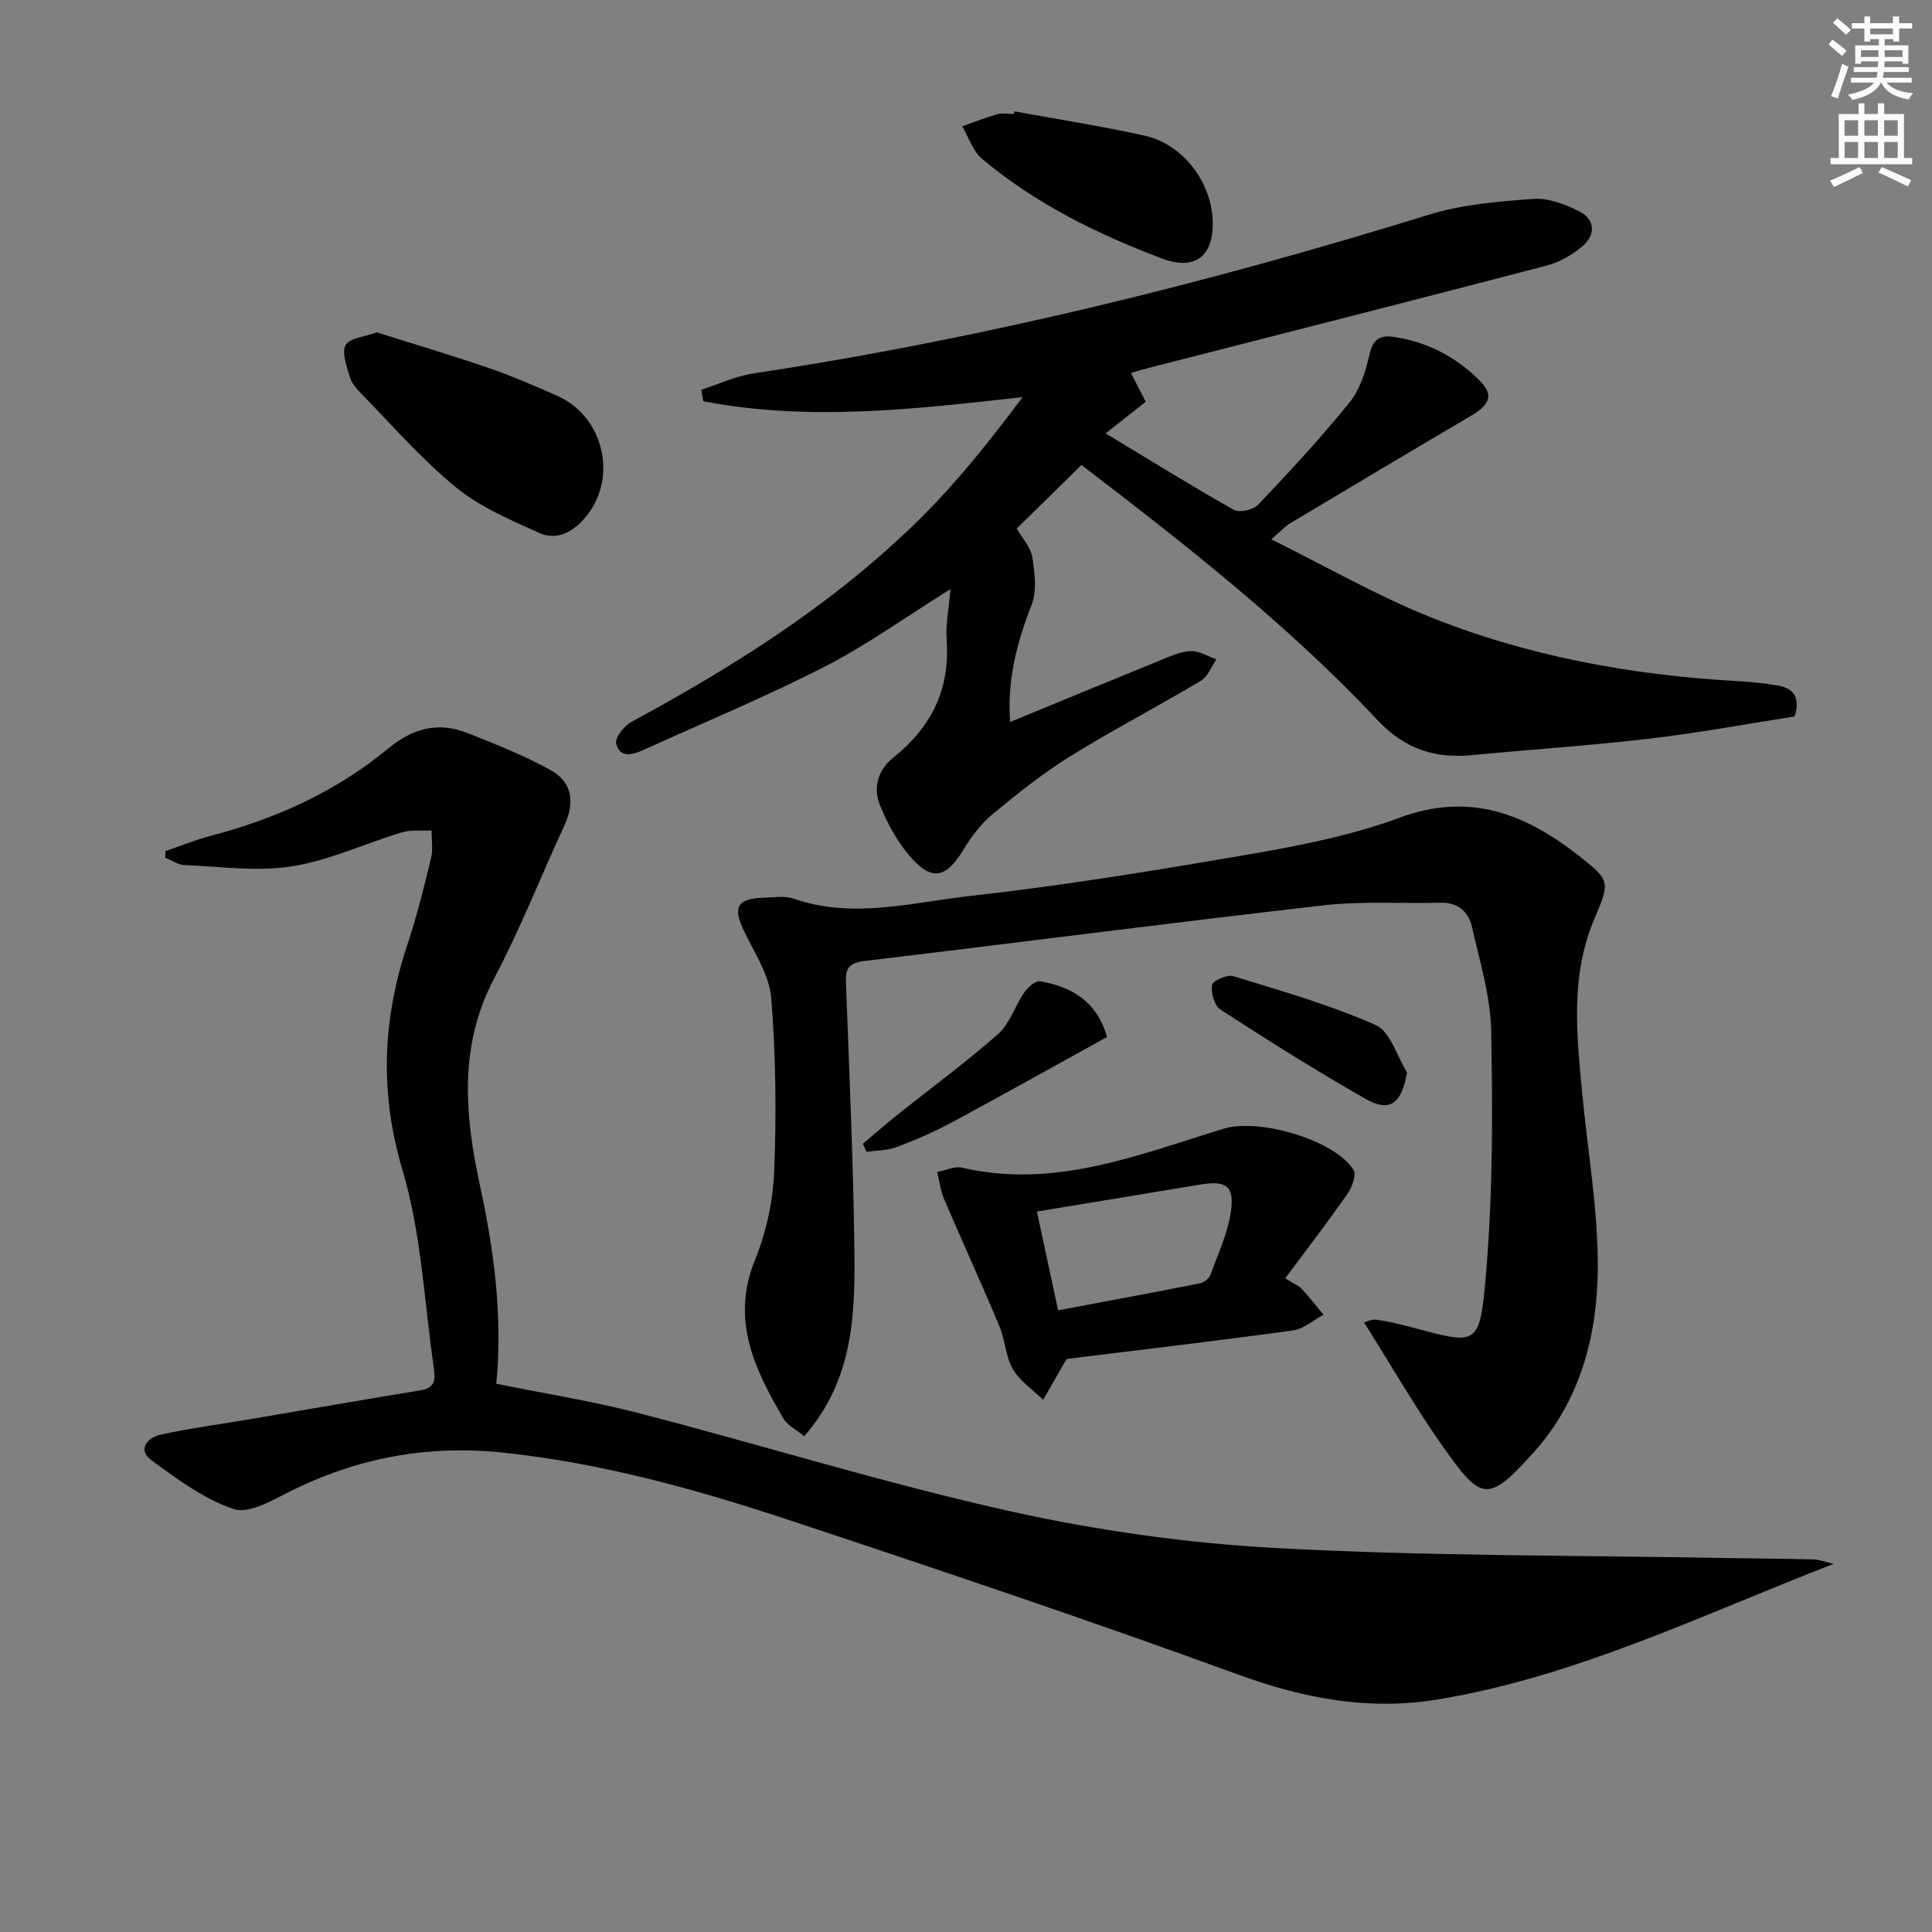
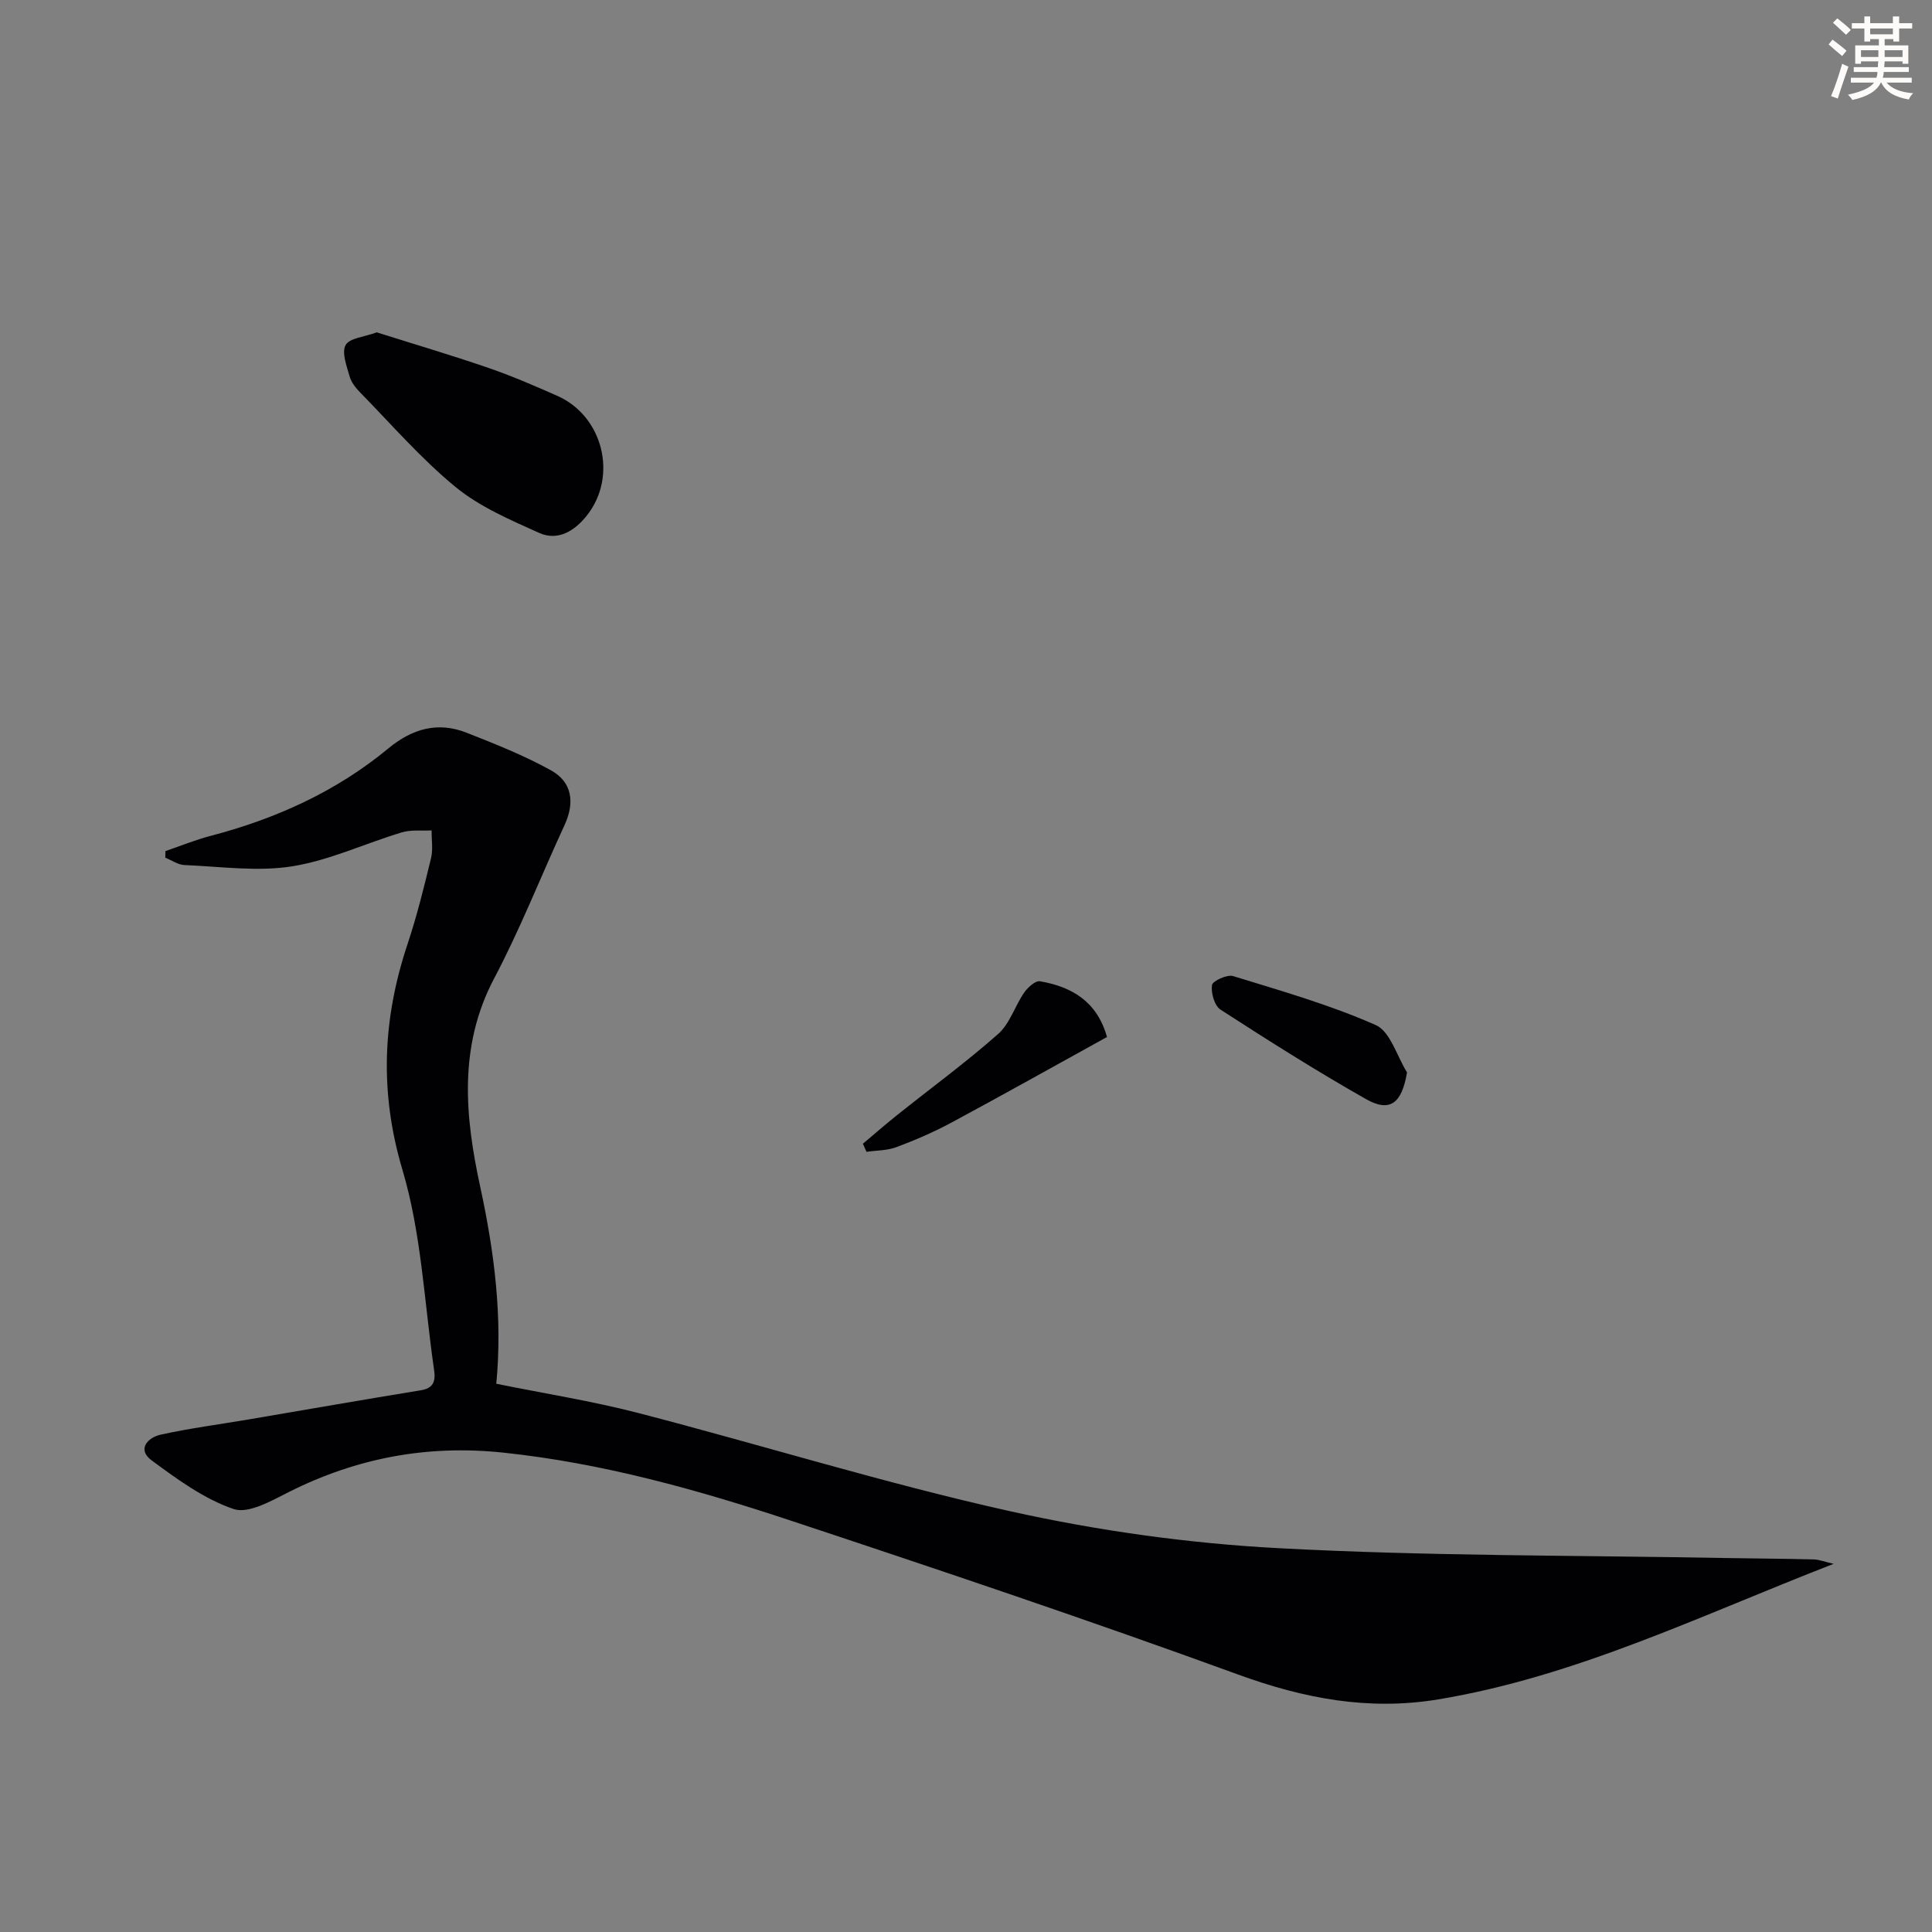
<svg xmlns="http://www.w3.org/2000/svg" enable-background="new 0 0 400 400" viewBox="0 0 400 400">
  <rect x="0" y="0" width="400" height="400" fill="#808080" stroke="none" />
  <path d="m378.6 9.2.8-1c.9.7 1.9 1.4 2.9 2.3l-.9 1.1c-1.1-.9-2-1.7-2.8-2.4zm.5 10.7c.9-2.1 1.6-4.3 2.3-6.7.4.2.8.4 1.3.6-.7 2.1-1.5 4.3-2.2 6.6zm.4-15.2.9-.9c1 .8 2 1.6 2.8 2.4l-1 1c-1-.9-1.9-1.8-2.7-2.5zm12.5-1.3h1.2v1.4h2.7v1.1h-2.7v2.7h-1.2v-.5h-1.8v1.3h4.9v3.8h-1.2v-.5h-3.7c0 .4-.1.9-.1 1.2h5.1v1h-5.2c0 .5-.1.9-.2 1.2h6v1h-5.2c1.1 1.3 2.9 2 5.5 2.2-.4.4-.7.8-.9 1.3-2.9-.5-4.8-1.6-5.7-3.5h-.1c-.8 1.7-2.7 2.9-5.9 3.6-.2-.4-.6-.8-.9-1.1 2.8-.6 4.6-1.4 5.4-2.5h-4.8v-1h5.3c.1-.3.2-.7.2-1.2h-4.9v-1h5c0-.4 0-.8.1-1.2h-3.6v.5h-1.2v-3.8h4.9v-1.3h-1.8v.5h-1.2v-2.7h-2.6v-1.1h2.6v-1.4h1.2v1.4h4.7v-1.4zm-6.7 8.4h3.6c0-.4 0-.9 0-1.4h-3.6zm1.9-4.7h4.7v-1.2h-4.7zm6.7 3.3h-3.7v1.4h3.7z" fill="#fcfbfa" />
-   <path d="m384.7 21.4h1.3v2.2h2.8v-2.2h1.3v2.2h4.1v9.1h1.7v1.3h-16.9v-1.3h1.7v-9.1h4.1v-2.2zm.3 13.2.7 1.2c-1.8.9-3.8 1.9-6 2.9-.2-.4-.5-.8-.8-1.3 2.4-1 4.4-2 6.1-2.8zm-3.1-6.5h2.8v-3.2h-2.8zm0 4.6h2.8v-3.3h-2.8zm4.1-4.6h2.8v-3.2h-2.8zm0 4.6h2.8v-3.3h-2.8zm3.6 1.9c2.1.9 4.1 1.8 6.1 2.7l-.7 1.3c-2.2-1.1-4.2-2-6.1-2.9zm3.3-9.7h-2.8v3.2h2.8zm-2.8 7.8h2.8v-3.3h-2.8z" fill="#fcfbfa" />
  <g fill="#010103">
    <path d="m34.25 176.21c3.11-1.06 6.17-2.32 9.35-3.15 13.52-3.54 26.01-9.18 36.83-18.13 4.92-4.07 10.23-5.58 16.2-3.22 5.94 2.35 11.93 4.71 17.48 7.8 4.38 2.44 4.91 6.69 2.78 11.3-4.88 10.56-9.14 21.45-14.56 31.72-7.48 14.14-6.05 28.68-2.9 43.21 2.94 13.56 4.64 27.1 3.32 40.75 9.98 2.03 19.8 3.57 29.37 6.05 25.7 6.66 51.11 14.58 77 20.34 18.24 4.06 37.02 6.67 55.68 7.66 30.72 1.64 61.53 1.46 92.31 2.03 6.12.11 12.25.13 18.37.29 1.19.03 2.36.51 4.15.92-27.44 10.64-53.28 23.32-81.86 28.06-14.37 2.38-27.77-.17-41.39-5.13-30.7-11.19-61.69-21.62-92.71-31.9-19.38-6.42-39.02-11.9-59.48-14.06-15.72-1.66-30.36 1.1-44.41 8.17-3.6 1.81-8.34 4.55-11.41 3.51-6.11-2.08-11.67-6.16-16.97-10.07-3.08-2.27-.85-4.72 1.87-5.33 5.97-1.32 12.06-2.11 18.09-3.13 11.94-2.03 23.88-4.12 35.84-6.07 3.31-.54 2.86-2.91 2.57-4.92-1.94-13.62-2.56-27.66-6.45-40.71-4.79-16.12-4.11-31.26 1.07-46.78 1.94-5.81 3.41-11.79 4.85-17.74.44-1.82.1-3.83.11-5.75-2.05.11-4.22-.17-6.14.4-7.62 2.29-15.01 5.81-22.77 7.04-7.23 1.14-14.83.03-22.25-.27-1.34-.05-2.65-1-3.97-1.53.01-.44.02-.9.03-1.36z" />
-     <path d="m223.9 96.27c-4.69 4.61-8.95 8.8-13.39 13.16 1.11 1.96 2.88 3.84 3.22 5.95.52 3.24.98 6.99-.16 9.89-3.1 7.87-5.08 15.76-4.43 24.21 10.5-4.32 20.88-8.62 31.29-12.85 1.98-.81 4.07-1.77 6.14-1.83 1.74-.05 3.52 1.09 5.28 1.71-1.05 1.51-1.77 3.57-3.21 4.43-8.99 5.36-18.3 10.2-27.19 15.72-5.63 3.5-10.86 7.69-15.97 11.93-2.38 1.97-4.37 4.61-5.98 7.28-3.67 6.09-6.71 6.68-11.37 1.11-2.51-3-4.48-6.64-5.95-10.29-1.47-3.66-.41-7.29 2.81-9.87 7.84-6.26 11.75-14.16 11-24.36-.23-3.13.45-6.32.79-10.49-9.4 5.87-17.38 11.62-26.03 16.05-12.23 6.26-24.97 11.54-37.49 17.23-2.26 1.03-4.94 1.79-5.69-1.31-.29-1.21 1.67-3.67 3.18-4.49 21.76-11.76 42.55-24.94 60.16-42.48 7.57-7.54 14.23-15.99 20.82-24.75-22.4 2.49-44.27 5.08-66.12.85-.14-.79-.27-1.59-.41-2.38 3.58-1.15 7.09-2.82 10.76-3.37 47.54-7.18 94.03-18.69 139.92-32.88 6.88-2.13 14.33-2.73 21.57-3.26 3.09-.23 6.55 1.09 9.43 2.54 3.43 1.72 3.55 4.89.69 7.31-2.09 1.76-4.72 3.27-7.35 3.96-27.44 7.17-54.92 14.14-82.39 21.18-1.12.29-2.23.63-3.69 1.05 1.07 2.09 2.07 4.04 3.07 5.97-2.6 2.05-4.92 3.88-8.3 6.54 9.23 5.57 17.76 10.88 26.51 15.81 1.17.66 4.05.03 5.06-1.03 6.52-6.88 12.99-13.84 18.94-21.21 2.16-2.67 3.33-6.41 4.1-9.86.73-3.26 2.24-4.13 5.2-3.67 6.79 1.06 12.63 4.06 17.47 8.87 3.12 3.1 2.47 5.04-1.84 7.57-12.46 7.33-24.88 14.74-37.29 22.16-.95.57-1.71 1.44-3.86 3.29 11.3 5.6 21.53 11.47 32.36 15.87 20.47 8.3 42.01 12.22 64.05 13.48 2.82.16 5.64.43 8.42.91 3.06.52 4.8 2.18 3.54 6.41-9.8 1.53-19.89 3.41-30.06 4.6-12.21 1.43-24.5 2.24-36.74 3.41-7.75.74-13.98-1.29-19.61-7.29-18.51-19.72-39.77-36.35-61.26-52.78z" />
-     <path d="m166.5 297.36c-1.63-1.36-3.46-2.25-4.32-3.71-5.96-10.17-10.92-20.36-5.86-32.8 2.34-5.74 3.72-12.2 3.97-18.39.47-11.92.33-23.92-.61-35.81-.37-4.69-3.39-9.26-5.55-13.71-2.51-5.17-1.61-6.92 4.21-7.09 1.99-.06 4.17-.42 5.97.21 12.27 4.26 24.48.78 36.54-.56 19.44-2.17 38.78-5.34 58.06-8.67 10.43-1.8 21-3.88 30.87-7.54 14.41-5.33 25.97-.84 36.97 7.79 6.68 5.24 6.65 5.38 3.32 13.23-4.96 11.68-3.64 23.77-2.51 35.85 1.14 12.22 3.34 24.43 3.24 36.64-.11 13.77-3.65 27.18-13.2 37.82-9.63 10.73-10.94 10.06-18.77-1-5.81-8.21-10.84-16.98-16.41-25.83.52-.13 1.56-.69 2.5-.57 2.29.31 4.55.85 6.79 1.44 14.34 3.78 14.66 4.57 16-11.53 1.37-16.5 1.34-33.16 1.02-49.73-.14-7.17-2.36-14.34-3.96-21.44-.71-3.12-2.83-5.15-6.48-5.06-8.12.21-16.32-.37-24.36.55-31.67 3.62-63.29 7.74-94.95 11.51-3.06.36-3.95 1.41-3.84 4.31.67 18.28 1.51 36.55 1.74 54.84.18 13.63-.01 27.4-10.38 39.25z" />
-     <path d="m266.09 264.66c2.07 1.3 2.91 1.61 3.44 2.2 1.56 1.72 3 3.55 4.49 5.34-2.09 1.12-4.08 2.93-6.28 3.24-15.6 2.15-31.23 3.98-46.83 5.91-.21.31-.41.57-.57.84-1.46 2.54-2.91 5.08-4.37 7.63-2.13-2.09-4.81-3.86-6.26-6.35-1.53-2.64-1.61-6.08-2.82-8.96-3.7-8.82-7.69-17.52-11.45-26.32-.74-1.73-.95-3.68-1.41-5.53 1.72-.33 3.58-1.27 5.14-.91 19.17 4.48 36.58-2.69 54.23-8.08 7.2-2.2 22.89 2.29 26.83 8.54.64 1.01-.3 3.59-1.24 4.94-4.04 5.8-8.35 11.4-12.9 17.51zm-51.41-13.82c1.45 6.75 2.88 13.43 4.39 20.44 10.24-1.92 19.82-3.69 29.37-5.58.83-.16 1.89-1 2.17-1.78 1.58-4.31 3.59-8.61 4.23-13.08.76-5.35-.98-6.47-6.34-5.59-10.94 1.81-21.87 3.62-33.82 5.59z" />
    <path d="m78.01 68.81c7.69 2.43 15.44 4.72 23.09 7.35 4.86 1.67 9.59 3.72 14.29 5.8 9.46 4.18 12.56 16.6 6.14 24.74-2.51 3.18-5.99 5.41-9.96 3.61-5.98-2.7-12.26-5.38-17.25-9.48-7.15-5.86-13.27-12.96-19.77-19.59-.91-.93-1.83-2.09-2.17-3.31-.6-2.15-1.68-4.93-.82-6.49.81-1.46 3.86-1.67 6.45-2.63z" />
-     <path d="m210.02 23.05c8.95 1.64 17.95 3.05 26.84 5 8.19 1.79 14.19 9.86 14.23 18.25.03 6.87-3.83 9.73-10.48 7.23-13.42-5.05-26.22-11.36-37.28-20.64-1.91-1.6-2.77-4.46-4.11-6.73 2.4-.85 4.76-1.81 7.2-2.5 1.08-.3 2.31-.05 3.47-.05.05-.19.09-.38.13-.56z" />
    <path d="m178.65 236.8c2.34-1.97 4.64-3.98 7.03-5.89 7.01-5.6 14.26-10.91 20.98-16.84 2.42-2.13 3.46-5.78 5.38-8.56.74-1.07 2.32-2.51 3.27-2.35 6.58 1.13 11.82 4.17 13.88 11.54-10.77 5.94-21.44 11.93-32.22 17.73-3.65 1.96-7.49 3.62-11.37 5.07-1.92.72-4.12.67-6.2.97-.24-.55-.5-1.11-.75-1.67z" />
    <path d="m291.31 222.03c-1.09 6.43-3.52 8.35-8.53 5.51-10.24-5.81-20.2-12.11-30.09-18.51-1.25-.81-2-3.46-1.76-5.08.13-.86 3.14-2.24 4.37-1.86 9.95 3.06 20.03 5.94 29.52 10.13 3.02 1.33 4.38 6.43 6.49 9.81z" />
  </g>
</svg>